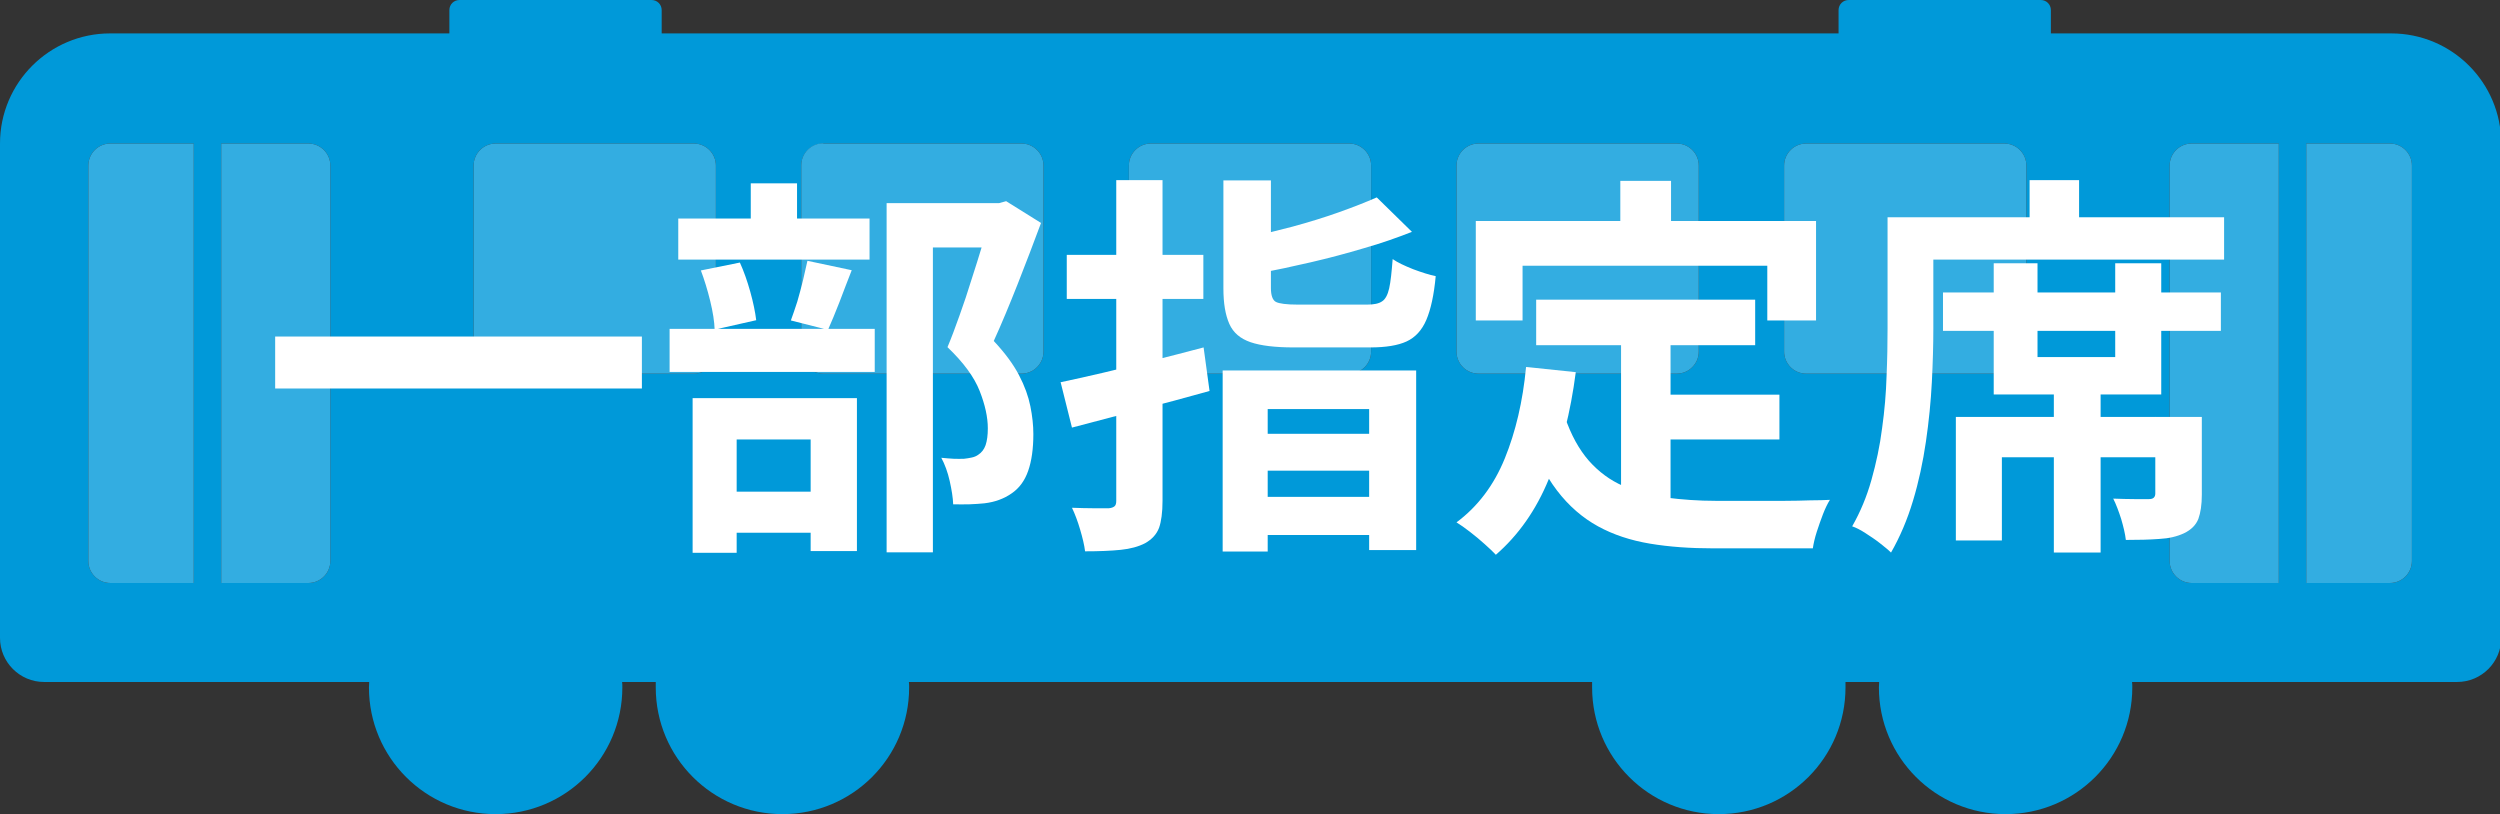
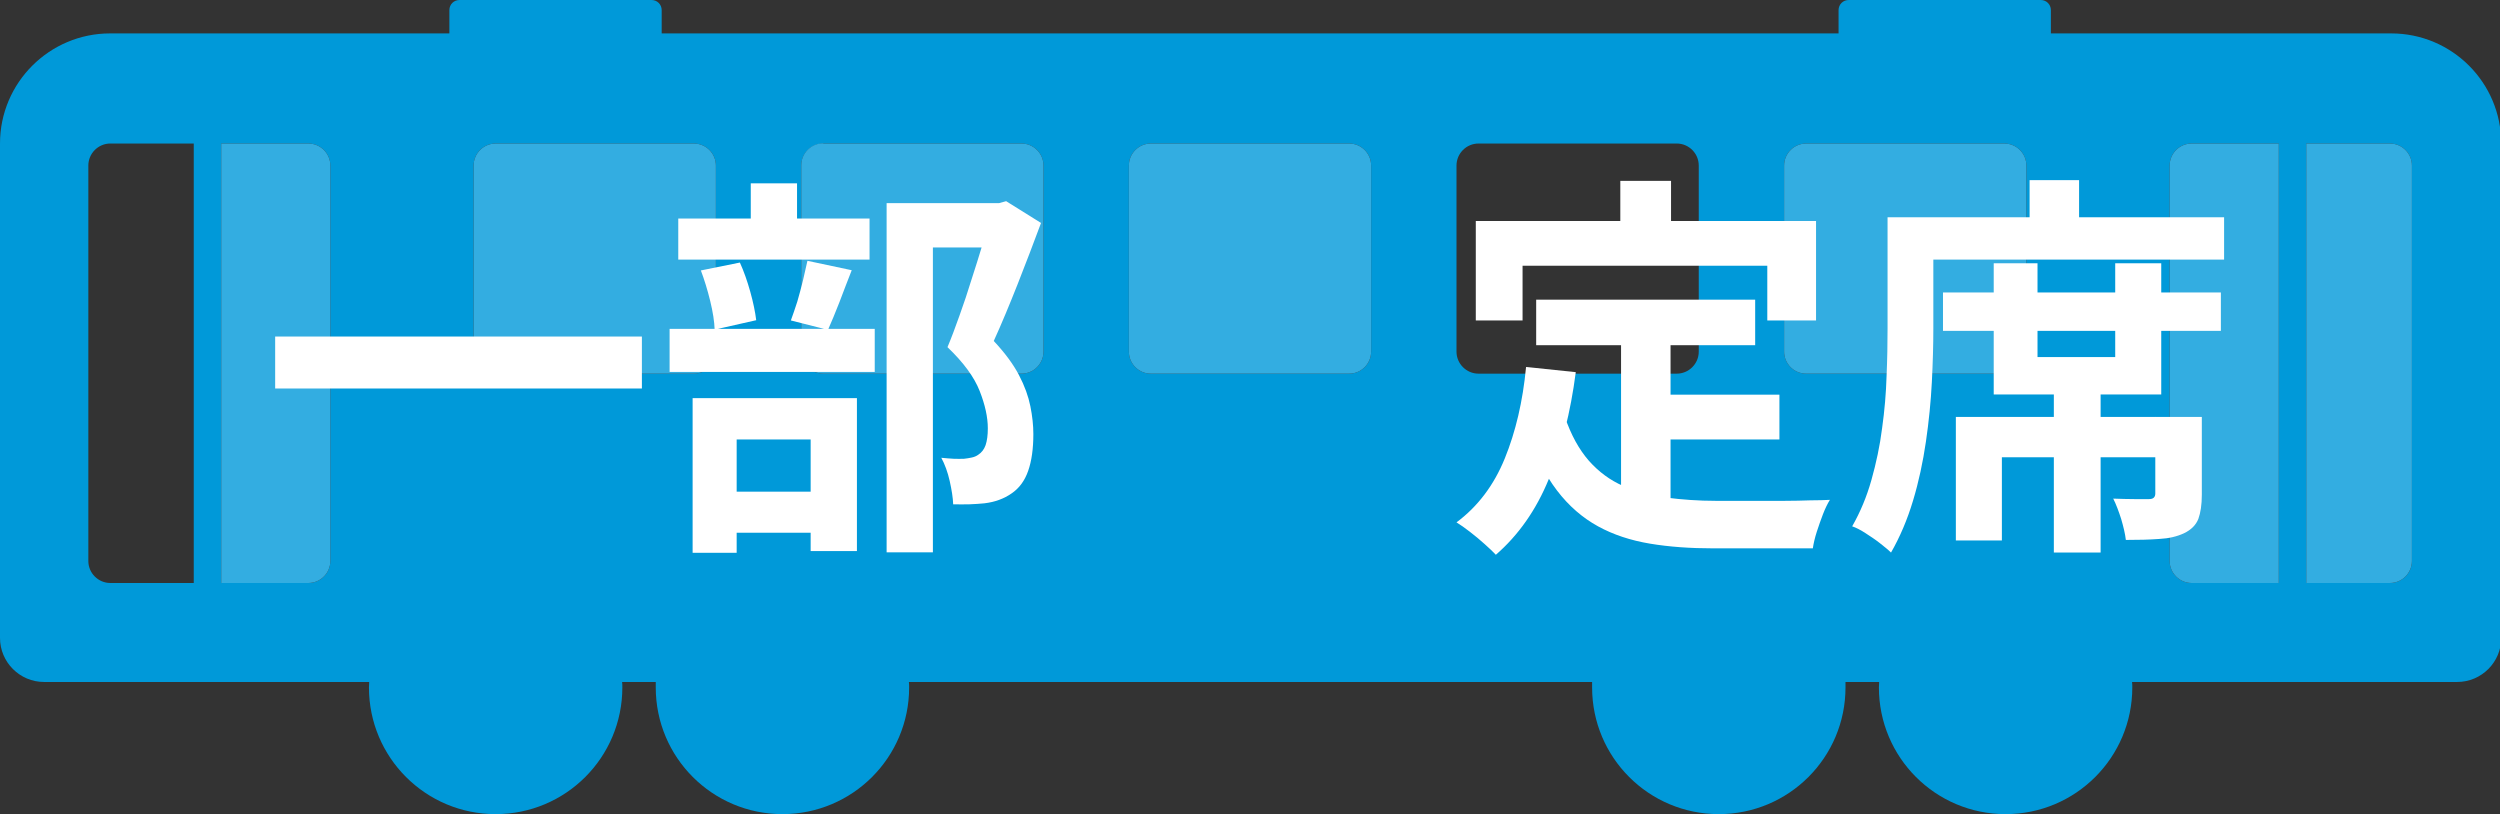
<svg xmlns="http://www.w3.org/2000/svg" id="_レイヤー_2" viewBox="0 0 101.03 32.91">
  <rect x="0" y="0" width="101.03" height="32.91" fill="#333333" stroke="none" />
  <defs>
    <style>.cls-1{fill:#fff;}.cls-2{fill:#33ade1;}.cls-3{fill:#0099d9;}</style>
  </defs>
  <g id="_レイヤー_1-2">
    <path class="cls-3" d="M96.58,1.35h-13.7V.41c0-.23-.18-.41-.41-.41h-7.76c-.23,0-.41.18-.41.41v.94H26.74V.41c0-.23-.18-.41-.41-.41h-7.76c-.23,0-.41.18-.41.41v.94H4.45C2,1.35,0,3.34,0,5.8v19.98c0,.98.8,1.78,1.78,1.78h13.14c0,.08-.01.15-.01.22,0,2.83,2.29,5.12,5.12,5.12s5.12-2.29,5.12-5.12c0-.08,0-.15-.01-.22h1.36c0,.08,0,.15,0,.22,0,2.83,2.29,5.12,5.12,5.12s5.12-2.29,5.12-5.12c0-.08,0-.15-.01-.22h27.61c0,.08,0,.15,0,.22,0,2.83,2.29,5.12,5.12,5.12s5.12-2.29,5.12-5.12c0-.08,0-.15,0-.22h1.36c0,.08-.01.15-.01.22,0,2.83,2.29,5.12,5.12,5.12s5.12-2.29,5.12-5.12c0-.08,0-.15-.01-.22h13.14c.98,0,1.78-.8,1.78-1.78V5.8c0-2.46-1.99-4.45-4.45-4.45ZM7.83,23.56h-3.37c-.49,0-.89-.4-.89-.89V6.69c0-.49.4-.89.89-.89h3.37v17.76ZM13.35,22.67c0,.49-.4.89-.89.89h-3.52V5.8h3.52c.49,0,.89.4.89.89v15.98ZM28.93,14.21c0,.49-.4.89-.89.89h-8.01c-.49,0-.89-.4-.89-.89v-7.52c0-.49.4-.89.89-.89h8.01c.49,0,.89.4.89.89v7.52ZM42.17,14.21c0,.49-.4.89-.89.89h-8.01c-.49,0-.89-.4-.89-.89v-7.52c0-.49.4-.89.89-.89h8.01c.49,0,.89.4.89.89v7.52ZM55.41,14.21c0,.49-.4.89-.89.89h-8.01c-.49,0-.89-.4-.89-.89v-7.52c0-.49.4-.89.89-.89h8.01c.49,0,.89.4.89.89v7.52ZM68.65,14.21c0,.49-.4.89-.89.89h-8.01c-.49,0-.89-.4-.89-.89v-7.52c0-.49.4-.89.89-.89h8.01c.49,0,.89.4.89.89v7.52ZM81.89,14.21c0,.49-.4.89-.89.89h-8.01c-.49,0-.89-.4-.89-.89v-7.52c0-.49.4-.89.89-.89h8.01c.49,0,.89.4.89.89v7.52ZM92.09,23.56h-3.52c-.49,0-.89-.4-.89-.89V6.69c0-.49.4-.89.89-.89h3.52v17.76ZM97.47,22.67c0,.49-.4.89-.89.89h-3.38V5.8h3.38c.49,0,.89.4.89.89v15.98Z" />
-     <path class="cls-2" d="M7.83,23.56h-3.37c-.49,0-.89-.4-.89-.89V6.69c0-.49.4-.89.89-.89h3.37v17.76Z" />
    <path class="cls-2" d="M13.35,22.67c0,.49-.4.89-.89.89h-3.52V5.8h3.52c.49,0,.89.4.89.89v15.98Z" />
    <path class="cls-2" d="M20.03,5.8h8.01c.49,0,.89.4.89.89v7.52c0,.49-.4.89-.89.89h-8.01c-.49,0-.89-.4-.89-.89v-7.52c0-.49.4-.89.89-.89Z" />
    <path class="cls-2" d="M33.27,5.8h8.01c.49,0,.89.4.89.89v7.52c0,.49-.4.89-.89.89h-8.01c-.49,0-.89-.4-.89-.89v-7.53c0-.49.4-.89.89-.89Z" />
    <path class="cls-2" d="M46.51,5.8h8.01c.49,0,.89.4.89.89v7.52c0,.49-.4.89-.89.89h-8.01c-.49,0-.89-.4-.89-.89v-7.52c0-.49.4-.89.89-.89Z" />
-     <path class="cls-2" d="M59.75,5.8h8.01c.49,0,.89.4.89.89v7.52c0,.49-.4.89-.89.89h-8.01c-.49,0-.89-.4-.89-.89v-7.52c0-.49.4-.89.89-.89Z" />
    <path class="cls-2" d="M72.99,5.8h8.01c.49,0,.89.4.89.89v7.52c0,.49-.4.89-.89.89h-8.01c-.49,0-.89-.4-.89-.89v-7.52c0-.49.4-.89.89-.89Z" />
    <path class="cls-2" d="M92.09,23.56h-3.52c-.49,0-.89-.4-.89-.89V6.69c0-.49.4-.89.89-.89h3.52v17.76Z" />
    <path class="cls-2" d="M97.47,22.67c0,.49-.4.89-.89.89h-3.38V5.8h3.38c.49,0,.89.4.89.89v15.98Z" />
    <path class="cls-1" d="M11.12,13.6h14.82v2.1h-14.82v-2.1Z" />
    <path class="cls-1" d="M27.06,13.29h8.29v1.74h-8.29v-1.74ZM27.41,8.83h7.73v1.66h-7.73v-1.66ZM27.99,16.09h6.64v6.18h-1.87v-4.51h-2.99v4.58h-1.78v-6.24ZM28.32,10.93l1.58-.32c.16.35.3.75.42,1.18s.2.82.24,1.15l-1.68.38c-.01-.32-.07-.71-.18-1.16-.11-.45-.24-.87-.38-1.24ZM28.64,19.87h4.94v1.66h-4.94v-1.66ZM30.34,7.41h1.87v2.46h-1.87v-2.46ZM32.63,10.54l1.79.38c-.17.44-.34.87-.5,1.3-.17.43-.32.8-.46,1.11l-1.5-.38c.08-.22.17-.48.26-.76.08-.28.16-.57.23-.86.07-.29.13-.56.18-.79ZM35.83,8.21h4.67v1.79h-2.8v12.32h-1.87v-14.11ZM40,8.21h.37l.29-.08,1.41.88c-.29.78-.6,1.6-.94,2.46-.34.86-.66,1.63-.97,2.31.45.48.79.94,1.02,1.38s.38.86.46,1.26.12.77.12,1.12c0,.6-.07,1.09-.21,1.49-.14.4-.36.7-.67.91-.3.21-.67.35-1.1.4-.18.02-.38.03-.6.04s-.44,0-.66,0c-.01-.27-.06-.58-.14-.94-.08-.36-.2-.68-.34-.94.18.02.35.03.5.04s.29,0,.42,0c.11-.01.21-.03.31-.05.1-.02.19-.06.26-.11.14-.09.24-.22.3-.39.06-.18.09-.4.09-.68,0-.45-.11-.95-.33-1.51-.22-.56-.65-1.15-1.3-1.77.16-.38.32-.81.49-1.29.17-.47.33-.95.48-1.44.16-.49.3-.94.43-1.37.13-.43.24-.78.33-1.06v-.66Z" />
-     <path class="cls-1" d="M42.85,15.45c.5-.11,1.07-.23,1.7-.38s1.3-.31,2-.49c.7-.18,1.39-.35,2.09-.54l.24,1.76c-.96.27-1.93.53-2.9.78-.98.26-1.86.49-2.66.7l-.46-1.84ZM43.11,10.3h5.52v1.78h-5.52v-1.78ZM45.11,7.28h1.87v12.96c0,.47-.05.83-.14,1.09-.1.26-.28.46-.56.62-.27.14-.6.23-.99.27-.39.04-.87.06-1.44.06-.03-.25-.1-.54-.2-.88-.1-.34-.21-.63-.33-.88.31.01.61.02.9.02.29,0,.49,0,.59,0,.11-.01.18-.04.23-.08.05-.04.07-.12.07-.22V7.28ZM49.41,14.97h7.82v7.26h-1.9v-5.7h-4.1v5.76h-1.82v-7.33ZM49.44,7.29h1.92v4.35c0,.3.07.49.2.56.13.07.43.11.89.11h2.8c.27,0,.47-.04.6-.13.13-.08.23-.26.29-.53s.1-.66.14-1.18c.2.14.48.27.83.41.35.13.66.23.91.28-.07.76-.2,1.35-.38,1.77-.18.42-.45.71-.8.87-.35.16-.84.24-1.46.24h-3.1c-.75,0-1.33-.07-1.74-.21-.41-.14-.7-.38-.86-.74s-.24-.83-.24-1.44v-4.37ZM55.64,7.98l1.42,1.39c-.59.23-1.23.46-1.94.66-.7.21-1.42.4-2.15.57-.73.17-1.44.32-2.12.45-.04-.2-.12-.44-.24-.72s-.22-.51-.32-.7c.64-.14,1.29-.3,1.94-.47.66-.18,1.28-.37,1.87-.58s1.1-.41,1.53-.6ZM50.31,20.08h5.66v1.54h-5.66v-1.54ZM50.37,17.53h5.6v1.49h-5.6v-1.49Z" />
    <path class="cls-1" d="M61.68,14.83l2,.21c-.21,1.63-.58,3.07-1.09,4.32-.51,1.25-1.23,2.27-2.14,3.06-.11-.12-.26-.26-.45-.43-.19-.17-.39-.34-.6-.5-.21-.16-.39-.29-.54-.38.86-.64,1.51-1.5,1.95-2.58s.73-2.31.86-3.69ZM59.65,8.93h13.74v4.02h-1.97v-2.21h-9.89v2.21h-1.89v-4.02ZM63.24,16.85c.25.73.57,1.31.97,1.77.4.45.86.79,1.39,1.02s1.11.39,1.74.47c.63.08,1.3.13,2,.13h1.67c.36,0,.72,0,1.1,0s.72-.01,1.04-.02c.32,0,.59-.01.8-.02-.1.16-.19.35-.28.58-.09.23-.17.47-.25.71-.08.25-.13.47-.16.67h-4.02c-.93,0-1.78-.06-2.56-.19-.78-.13-1.48-.36-2.1-.7s-1.18-.82-1.66-1.45-.9-1.45-1.24-2.46l1.57-.51ZM62.08,12.11h8.85v1.84h-8.85v-1.84ZM65.48,7.31h2.05v2.91h-2.05v-2.91ZM65.51,13.18h2v7.73l-2-.24v-7.49ZM66.52,15.95h5.39v1.81h-5.39v-1.81Z" />
    <path class="cls-1" d="M76.29,8.78h1.84v4.51c0,.65-.02,1.37-.06,2.15-.04.78-.12,1.59-.24,2.41-.12.82-.29,1.62-.52,2.38-.23.77-.53,1.47-.89,2.1-.11-.11-.26-.23-.45-.38s-.39-.28-.59-.41c-.2-.13-.38-.22-.53-.27.33-.58.59-1.2.78-1.88.19-.68.34-1.37.43-2.09.1-.71.16-1.42.18-2.1.03-.69.04-1.33.04-1.91v-4.51ZM77.22,8.78h12.66v1.71h-12.66v-1.71ZM78.52,11.82h11.23v1.55h-11.23v-1.55ZM79.04,16.85h8.93v1.63h-7.07v3.36h-1.86v-4.99ZM80.56,10.64h1.78v3.79h3.14v-3.79h1.86v5.3h-6.77v-5.3ZM82.02,7.28h2v2.42h-2v-2.42ZM83,15.39h1.89v6.94h-1.89v-6.94ZM87.09,16.85h1.89v3.14c0,.41-.05.73-.14.98-.1.25-.29.44-.58.58-.28.13-.61.21-1,.23-.39.03-.84.04-1.35.04-.03-.26-.1-.54-.19-.85-.1-.31-.2-.58-.32-.82.3.01.59.02.87.02s.47,0,.57,0,.16-.02.2-.06c.04-.04.06-.09.06-.17v-3.1Z" />
  </g>
</svg>